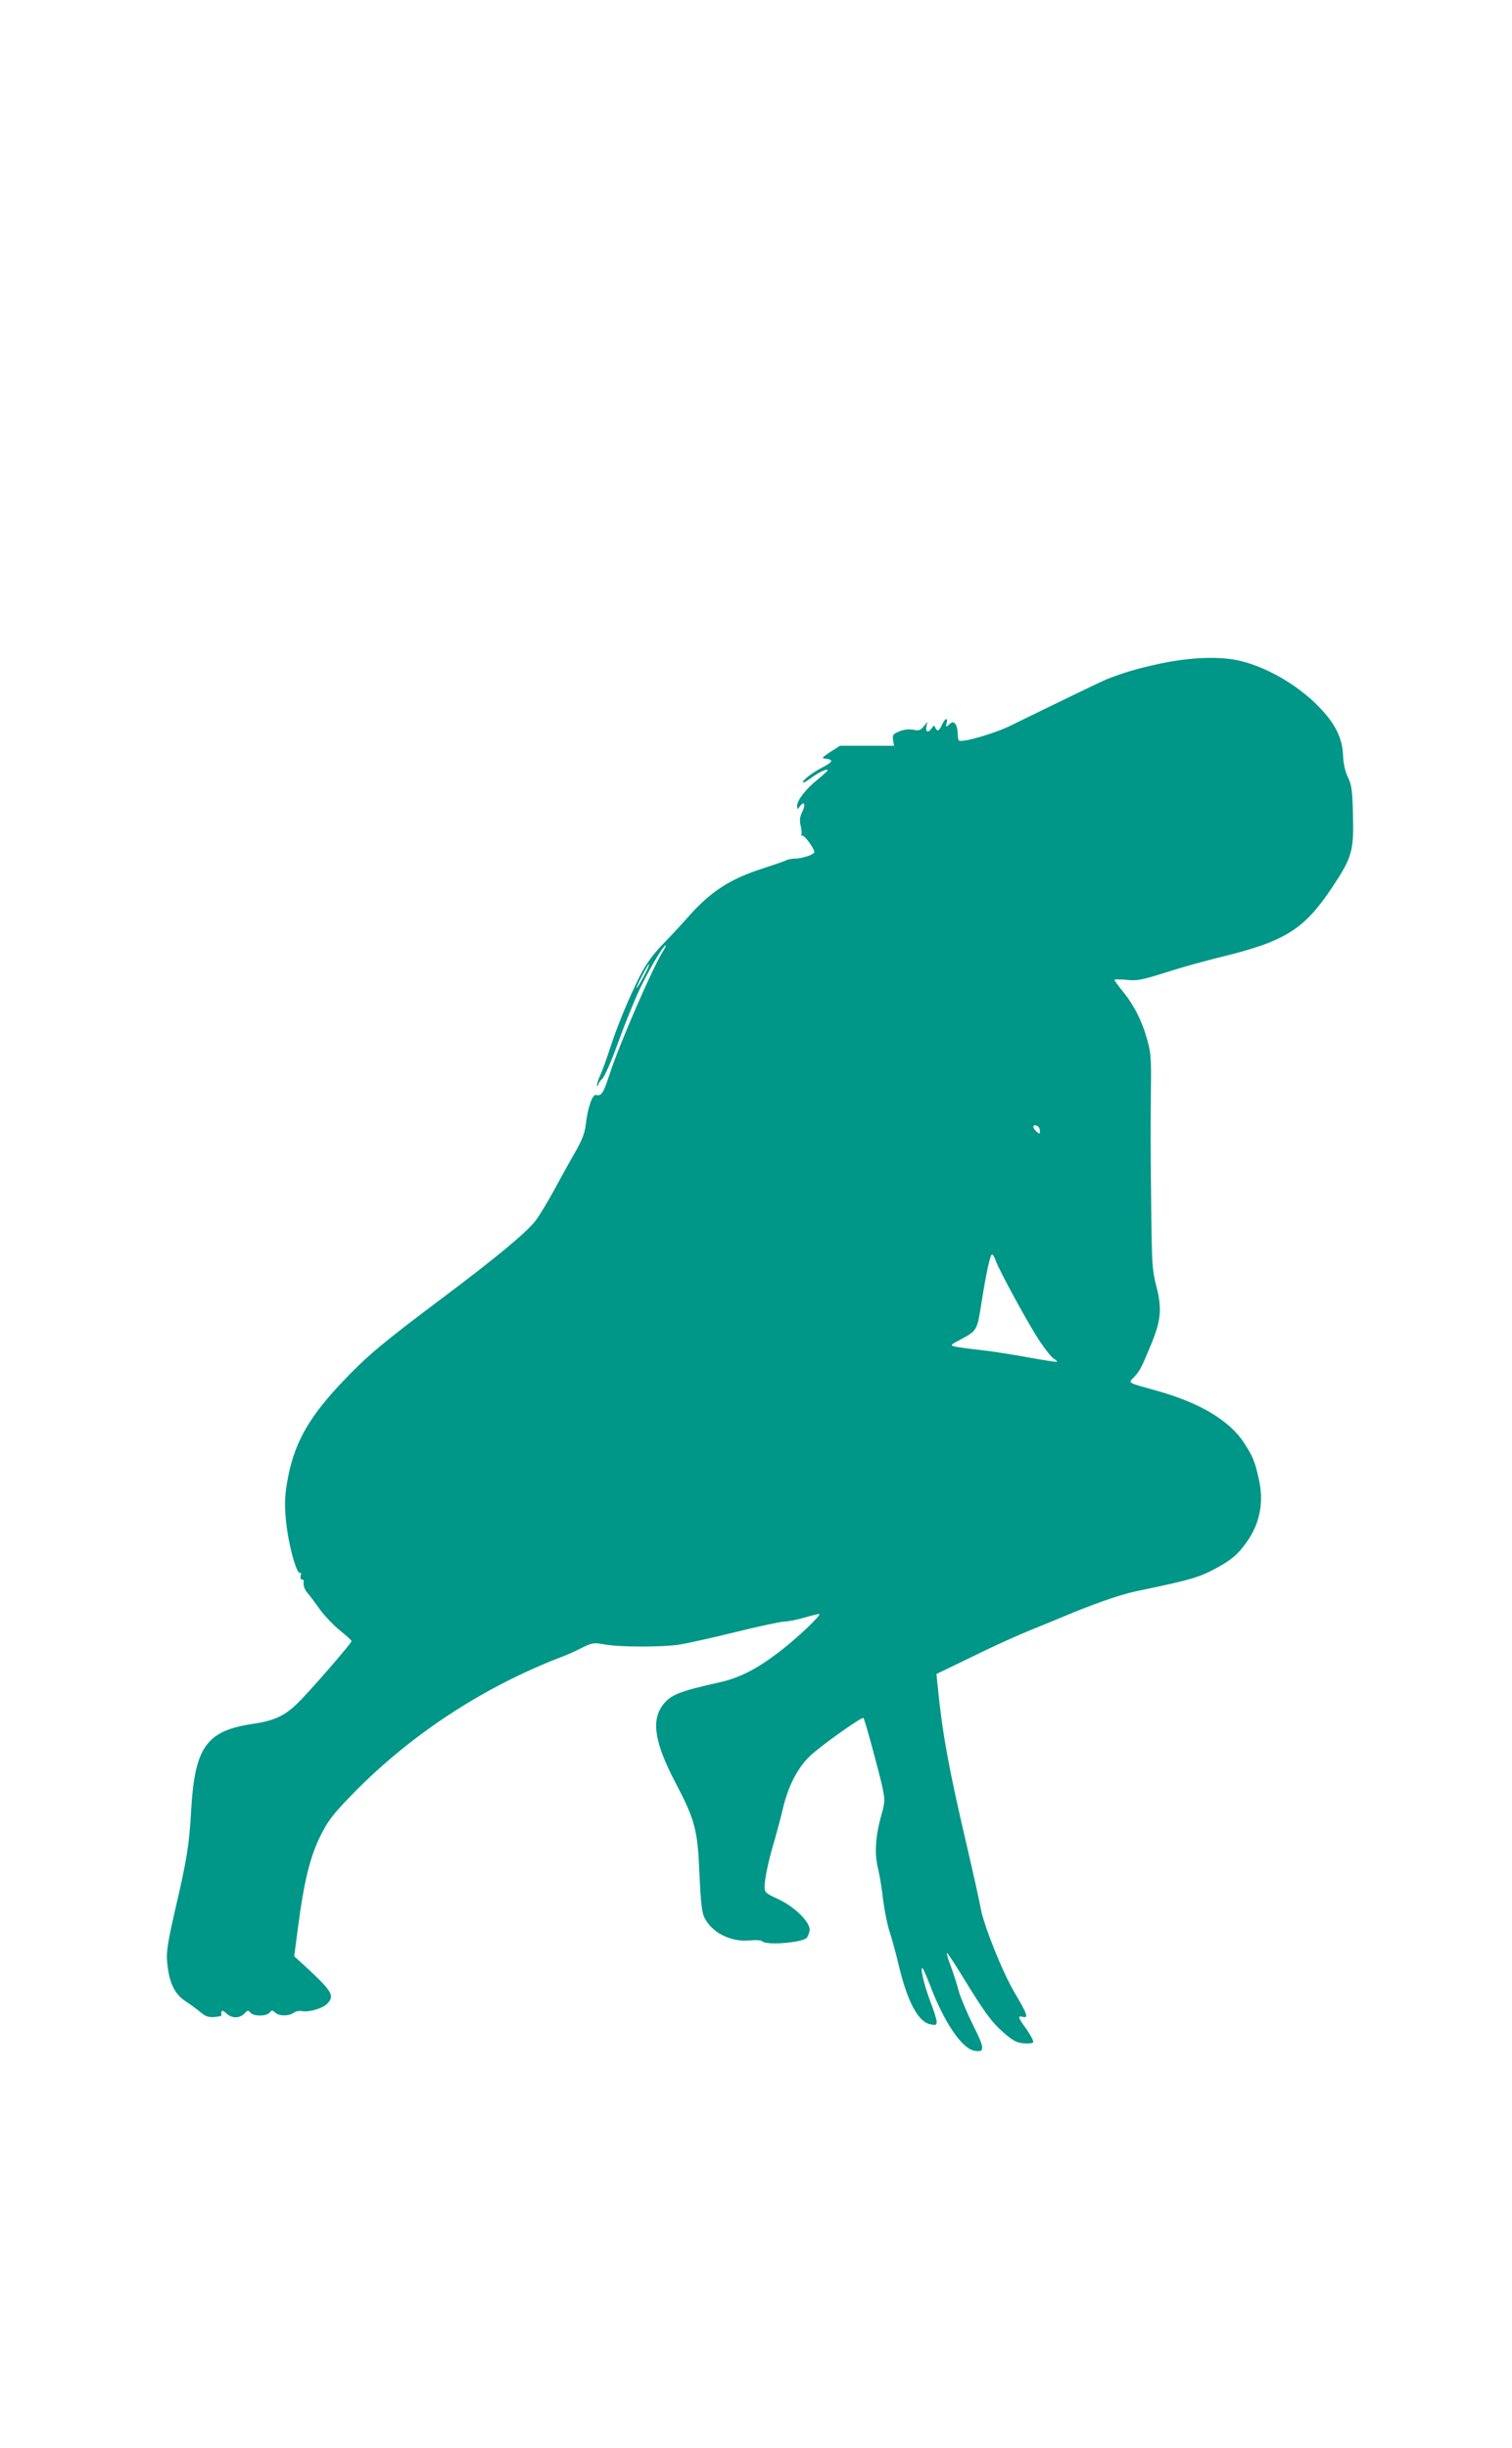
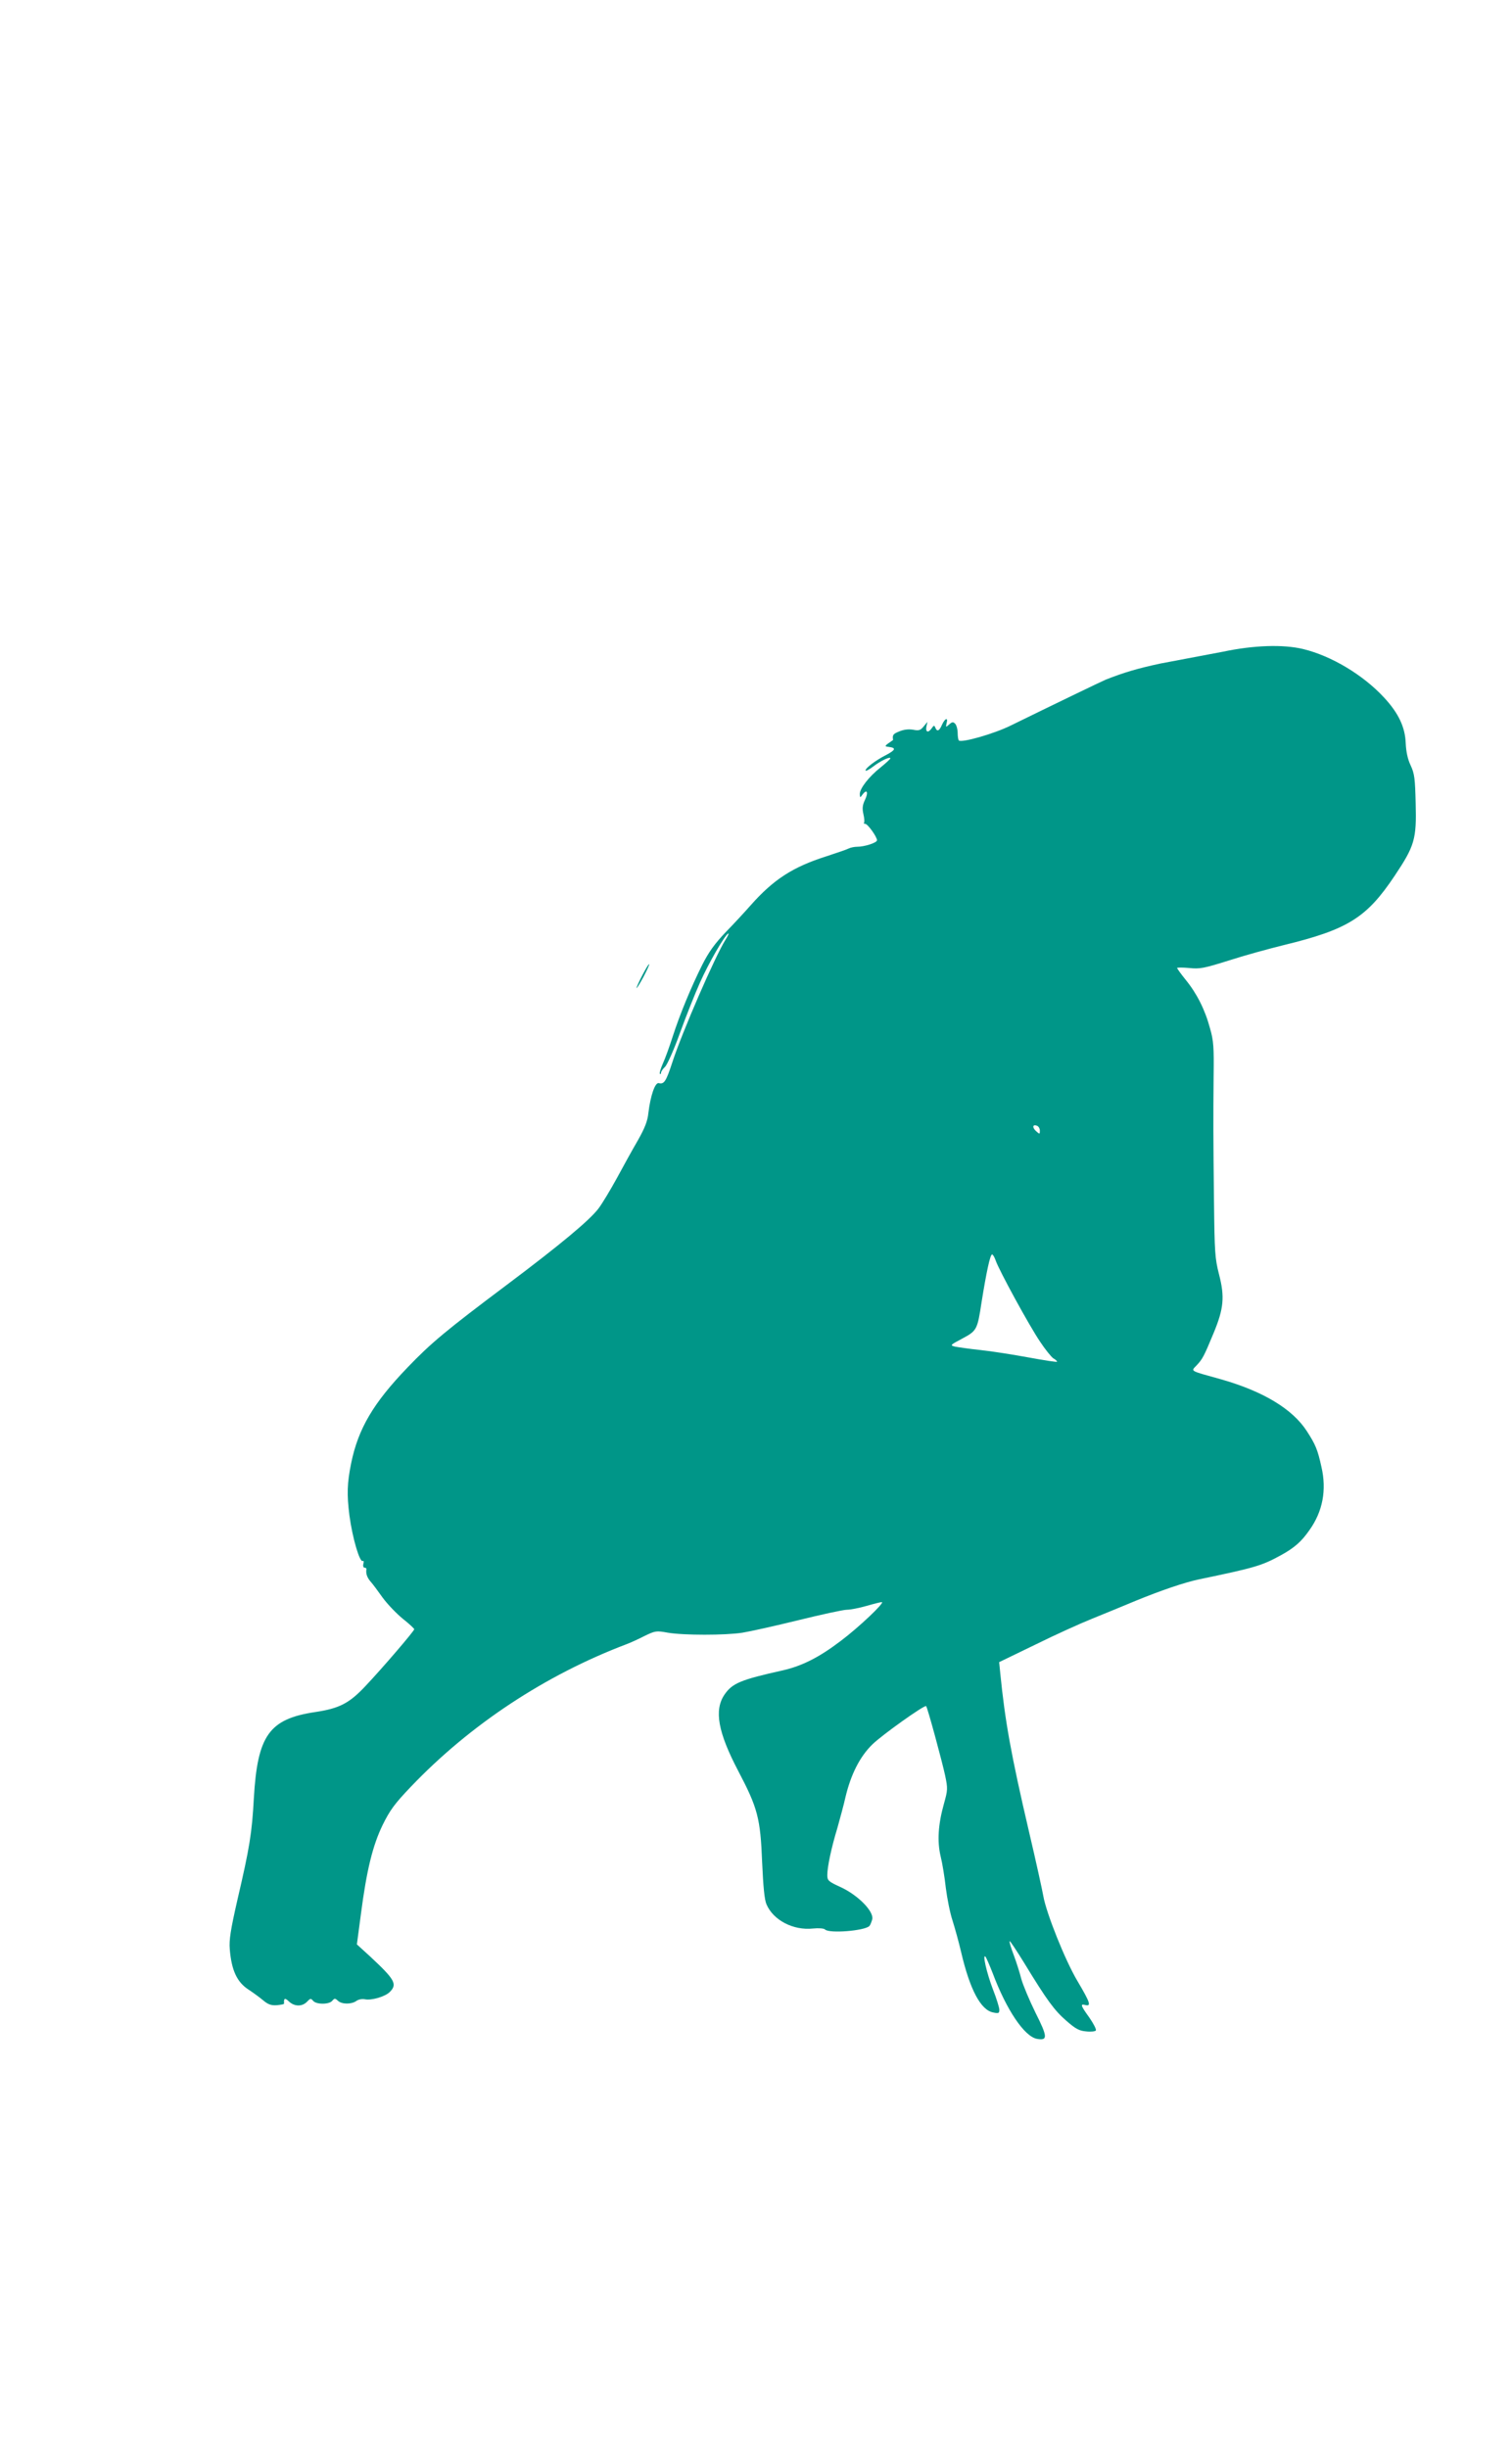
<svg xmlns="http://www.w3.org/2000/svg" version="1.0" width="791pt" height="1280pt" viewBox="0 0 791 1280" preserveAspectRatio="xMidYMid meet">
  <g transform="translate(0,1280) scale(0.1,-0.1)" fill="#009688" stroke="none">
-     <path d="M6070 9330 c-121 -26 -191 -47 -285 -84 -28 -12 -285 -136 -495 -239 -88 -44 -260 -93 -274 -79 -3 3 -6 21 -6 39 0 19 -6 40 -12 47 -11 12 -16 12 -32 -2 -18 -16 -19 -16 -14 6 9 32 -8 27 -24 -8 -14 -33 -26 -38 -35 -15 -5 13 -8 13 -20 -5 -18 -25 -33 -18 -26 13 l5 22 -20 -24 c-16 -20 -25 -23 -55 -17 -24 4 -49 1 -73 -9 -32 -13 -36 -18 -32 -45 l5 -30 -142 0 -141 0 -50 -32 c-47 -32 -48 -33 -21 -36 38 -5 34 -16 -15 -42 -55 -28 -108 -68 -108 -81 0 -5 17 3 38 19 40 31 92 56 92 44 -1 -4 -24 -25 -51 -47 -61 -48 -109 -110 -109 -139 1 -21 1 -21 15 -2 23 30 31 10 12 -29 -13 -27 -15 -45 -8 -75 5 -21 6 -41 3 -45 -3 -3 0 -5 6 -5 13 0 62 -68 62 -86 0 -13 -65 -34 -104 -34 -14 0 -34 -4 -44 -9 -9 -5 -62 -23 -117 -41 -176 -56 -276 -121 -395 -255 -29 -33 -88 -97 -131 -141 -58 -61 -89 -104 -123 -171 -59 -118 -118 -261 -155 -376 -16 -50 -39 -114 -51 -140 -12 -27 -19 -51 -16 -54 3 -4 6 -1 6 5 0 6 9 20 21 31 11 10 47 90 78 177 32 88 79 206 105 264 46 103 127 243 147 256 6 3 0 -11 -14 -33 -54 -86 -226 -481 -278 -641 -33 -101 -43 -115 -71 -108 -19 4 -43 -65 -54 -156 -4 -42 -19 -80 -56 -145 -28 -48 -77 -137 -110 -198 -33 -60 -76 -132 -96 -158 -47 -61 -195 -185 -480 -399 -320 -240 -396 -304 -518 -431 -179 -186 -258 -320 -295 -501 -21 -104 -23 -162 -9 -273 16 -119 54 -248 70 -238 5 3 6 -4 3 -15 -3 -11 0 -20 6 -20 6 0 10 -3 10 -7 -4 -23 3 -44 21 -65 11 -12 40 -51 64 -85 25 -34 72 -83 105 -110 33 -26 60 -51 60 -55 1 -8 -167 -204 -256 -298 -84 -89 -135 -116 -262 -135 -241 -36 -302 -122 -321 -450 -10 -183 -22 -258 -86 -532 -36 -158 -44 -210 -40 -258 9 -111 38 -173 99 -212 23 -15 57 -40 75 -55 26 -22 42 -28 72 -26 21 2 38 5 38 8 -2 29 4 32 25 12 29 -28 70 -28 95 -2 17 18 20 19 32 5 16 -20 84 -20 100 0 12 14 15 14 30 0 21 -19 70 -19 96 -1 10 8 30 12 45 9 35 -7 106 14 130 38 41 41 27 65 -104 187 l-68 62 21 158 c30 231 62 360 114 467 38 77 62 110 147 199 310 325 704 585 1129 746 19 7 61 26 94 43 56 27 61 28 122 17 82 -14 301 -14 390 0 38 6 169 35 291 65 122 30 237 55 255 55 18 0 65 9 103 20 38 11 74 20 80 20 19 0 -121 -133 -216 -204 -112 -85 -201 -130 -302 -153 -220 -49 -264 -67 -305 -127 -55 -81 -34 -197 72 -399 102 -194 116 -247 125 -477 6 -130 12 -196 23 -221 36 -83 140 -137 243 -126 30 3 57 1 63 -5 22 -22 207 -7 232 18 5 5 11 21 15 35 10 41 -74 126 -164 168 -66 30 -71 35 -71 64 0 42 21 142 53 247 13 47 33 119 42 160 28 118 75 212 141 276 50 49 273 208 281 200 7 -6 84 -291 99 -361 15 -71 14 -78 -6 -150 -30 -107 -36 -196 -17 -275 9 -36 21 -110 27 -165 7 -55 22 -131 35 -170 12 -38 33 -113 45 -165 46 -197 103 -304 168 -316 28 -6 32 -4 32 14 0 11 -15 60 -34 108 -33 87 -56 189 -38 169 4 -5 21 -44 37 -85 72 -192 166 -332 232 -344 57 -10 56 10 -8 137 -32 65 -65 144 -74 176 -8 32 -26 89 -40 126 -14 37 -24 69 -21 72 2 2 36 -49 76 -114 120 -197 158 -248 220 -302 49 -43 68 -53 104 -56 25 -3 48 0 51 5 3 6 -12 35 -34 67 -46 64 -49 73 -21 66 32 -8 25 13 -40 123 -65 108 -165 359 -180 447 -5 29 -38 180 -75 337 -94 403 -125 576 -150 826 l-6 60 188 91 c103 51 238 112 298 136 61 25 165 67 231 95 135 55 253 95 329 111 293 61 327 71 426 125 73 40 109 72 151 132 70 98 91 210 63 331 -20 91 -31 117 -77 188 -75 115 -227 207 -448 270 -169 47 -158 41 -128 73 31 33 38 46 89 169 53 128 59 189 28 308 -21 82 -23 116 -26 375 -4 350 -4 437 -2 660 2 151 0 186 -19 251 -26 97 -69 182 -127 253 -25 31 -45 59 -45 62 0 3 28 3 63 0 56 -6 76 -2 207 39 80 26 208 61 285 80 338 82 436 143 583 363 105 157 115 192 110 379 -3 129 -6 155 -26 198 -16 33 -24 73 -26 116 -3 85 -38 158 -113 239 -109 118 -275 218 -424 254 -104 25 -258 20 -419 -14z m-2705 -1641 c-19 -35 -35 -60 -35 -56 0 12 61 129 66 125 2 -3 -12 -33 -31 -69z m2075 -802 c0 -19 -1 -19 -20 -2 -21 19 -18 37 5 28 8 -3 15 -14 15 -26z m-231 -679 c17 -50 175 -340 232 -424 27 -41 59 -80 69 -87 11 -6 20 -14 20 -18 0 -3 -66 7 -147 22 -82 15 -195 33 -253 39 -58 6 -118 15 -134 18 -27 7 -26 8 38 42 76 41 79 45 101 190 25 156 45 250 55 250 5 0 13 -15 19 -32z" />
+     <path d="M6070 9330 c-121 -26 -191 -47 -285 -84 -28 -12 -285 -136 -495 -239 -88 -44 -260 -93 -274 -79 -3 3 -6 21 -6 39 0 19 -6 40 -12 47 -11 12 -16 12 -32 -2 -18 -16 -19 -16 -14 6 9 32 -8 27 -24 -8 -14 -33 -26 -38 -35 -15 -5 13 -8 13 -20 -5 -18 -25 -33 -18 -26 13 l5 22 -20 -24 c-16 -20 -25 -23 -55 -17 -24 4 -49 1 -73 -9 -32 -13 -36 -18 -32 -45 c-47 -32 -48 -33 -21 -36 38 -5 34 -16 -15 -42 -55 -28 -108 -68 -108 -81 0 -5 17 3 38 19 40 31 92 56 92 44 -1 -4 -24 -25 -51 -47 -61 -48 -109 -110 -109 -139 1 -21 1 -21 15 -2 23 30 31 10 12 -29 -13 -27 -15 -45 -8 -75 5 -21 6 -41 3 -45 -3 -3 0 -5 6 -5 13 0 62 -68 62 -86 0 -13 -65 -34 -104 -34 -14 0 -34 -4 -44 -9 -9 -5 -62 -23 -117 -41 -176 -56 -276 -121 -395 -255 -29 -33 -88 -97 -131 -141 -58 -61 -89 -104 -123 -171 -59 -118 -118 -261 -155 -376 -16 -50 -39 -114 -51 -140 -12 -27 -19 -51 -16 -54 3 -4 6 -1 6 5 0 6 9 20 21 31 11 10 47 90 78 177 32 88 79 206 105 264 46 103 127 243 147 256 6 3 0 -11 -14 -33 -54 -86 -226 -481 -278 -641 -33 -101 -43 -115 -71 -108 -19 4 -43 -65 -54 -156 -4 -42 -19 -80 -56 -145 -28 -48 -77 -137 -110 -198 -33 -60 -76 -132 -96 -158 -47 -61 -195 -185 -480 -399 -320 -240 -396 -304 -518 -431 -179 -186 -258 -320 -295 -501 -21 -104 -23 -162 -9 -273 16 -119 54 -248 70 -238 5 3 6 -4 3 -15 -3 -11 0 -20 6 -20 6 0 10 -3 10 -7 -4 -23 3 -44 21 -65 11 -12 40 -51 64 -85 25 -34 72 -83 105 -110 33 -26 60 -51 60 -55 1 -8 -167 -204 -256 -298 -84 -89 -135 -116 -262 -135 -241 -36 -302 -122 -321 -450 -10 -183 -22 -258 -86 -532 -36 -158 -44 -210 -40 -258 9 -111 38 -173 99 -212 23 -15 57 -40 75 -55 26 -22 42 -28 72 -26 21 2 38 5 38 8 -2 29 4 32 25 12 29 -28 70 -28 95 -2 17 18 20 19 32 5 16 -20 84 -20 100 0 12 14 15 14 30 0 21 -19 70 -19 96 -1 10 8 30 12 45 9 35 -7 106 14 130 38 41 41 27 65 -104 187 l-68 62 21 158 c30 231 62 360 114 467 38 77 62 110 147 199 310 325 704 585 1129 746 19 7 61 26 94 43 56 27 61 28 122 17 82 -14 301 -14 390 0 38 6 169 35 291 65 122 30 237 55 255 55 18 0 65 9 103 20 38 11 74 20 80 20 19 0 -121 -133 -216 -204 -112 -85 -201 -130 -302 -153 -220 -49 -264 -67 -305 -127 -55 -81 -34 -197 72 -399 102 -194 116 -247 125 -477 6 -130 12 -196 23 -221 36 -83 140 -137 243 -126 30 3 57 1 63 -5 22 -22 207 -7 232 18 5 5 11 21 15 35 10 41 -74 126 -164 168 -66 30 -71 35 -71 64 0 42 21 142 53 247 13 47 33 119 42 160 28 118 75 212 141 276 50 49 273 208 281 200 7 -6 84 -291 99 -361 15 -71 14 -78 -6 -150 -30 -107 -36 -196 -17 -275 9 -36 21 -110 27 -165 7 -55 22 -131 35 -170 12 -38 33 -113 45 -165 46 -197 103 -304 168 -316 28 -6 32 -4 32 14 0 11 -15 60 -34 108 -33 87 -56 189 -38 169 4 -5 21 -44 37 -85 72 -192 166 -332 232 -344 57 -10 56 10 -8 137 -32 65 -65 144 -74 176 -8 32 -26 89 -40 126 -14 37 -24 69 -21 72 2 2 36 -49 76 -114 120 -197 158 -248 220 -302 49 -43 68 -53 104 -56 25 -3 48 0 51 5 3 6 -12 35 -34 67 -46 64 -49 73 -21 66 32 -8 25 13 -40 123 -65 108 -165 359 -180 447 -5 29 -38 180 -75 337 -94 403 -125 576 -150 826 l-6 60 188 91 c103 51 238 112 298 136 61 25 165 67 231 95 135 55 253 95 329 111 293 61 327 71 426 125 73 40 109 72 151 132 70 98 91 210 63 331 -20 91 -31 117 -77 188 -75 115 -227 207 -448 270 -169 47 -158 41 -128 73 31 33 38 46 89 169 53 128 59 189 28 308 -21 82 -23 116 -26 375 -4 350 -4 437 -2 660 2 151 0 186 -19 251 -26 97 -69 182 -127 253 -25 31 -45 59 -45 62 0 3 28 3 63 0 56 -6 76 -2 207 39 80 26 208 61 285 80 338 82 436 143 583 363 105 157 115 192 110 379 -3 129 -6 155 -26 198 -16 33 -24 73 -26 116 -3 85 -38 158 -113 239 -109 118 -275 218 -424 254 -104 25 -258 20 -419 -14z m-2705 -1641 c-19 -35 -35 -60 -35 -56 0 12 61 129 66 125 2 -3 -12 -33 -31 -69z m2075 -802 c0 -19 -1 -19 -20 -2 -21 19 -18 37 5 28 8 -3 15 -14 15 -26z m-231 -679 c17 -50 175 -340 232 -424 27 -41 59 -80 69 -87 11 -6 20 -14 20 -18 0 -3 -66 7 -147 22 -82 15 -195 33 -253 39 -58 6 -118 15 -134 18 -27 7 -26 8 38 42 76 41 79 45 101 190 25 156 45 250 55 250 5 0 13 -15 19 -32z" />
  </g>
</svg>